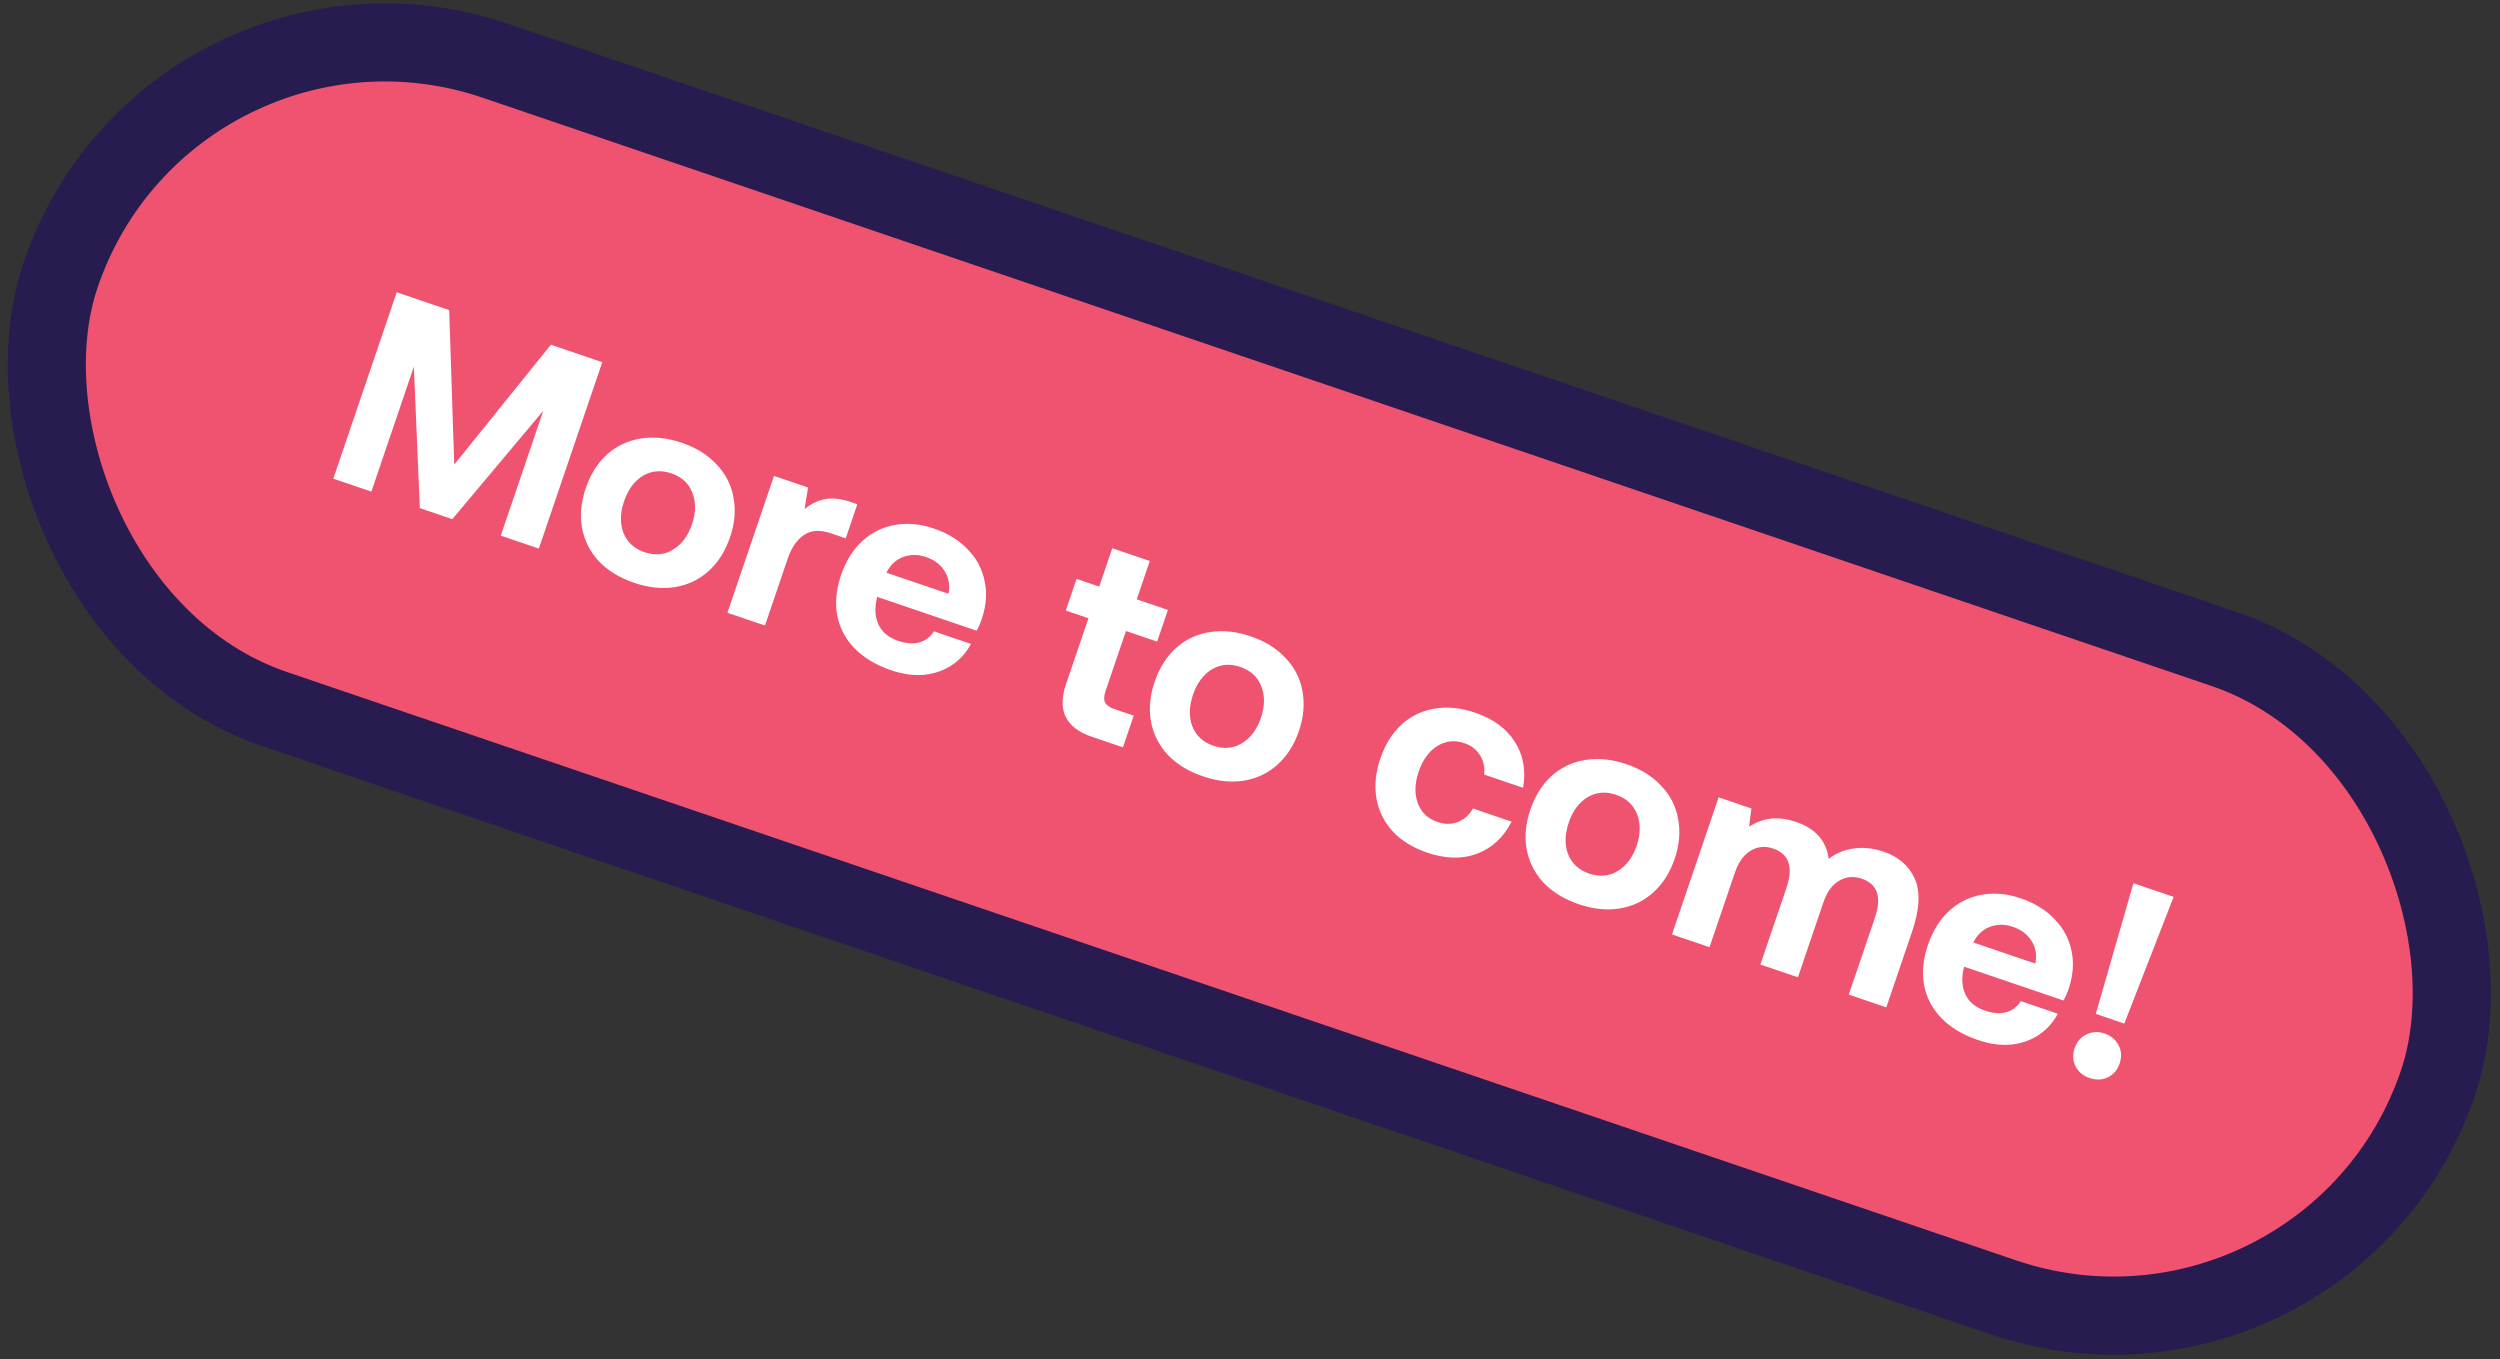
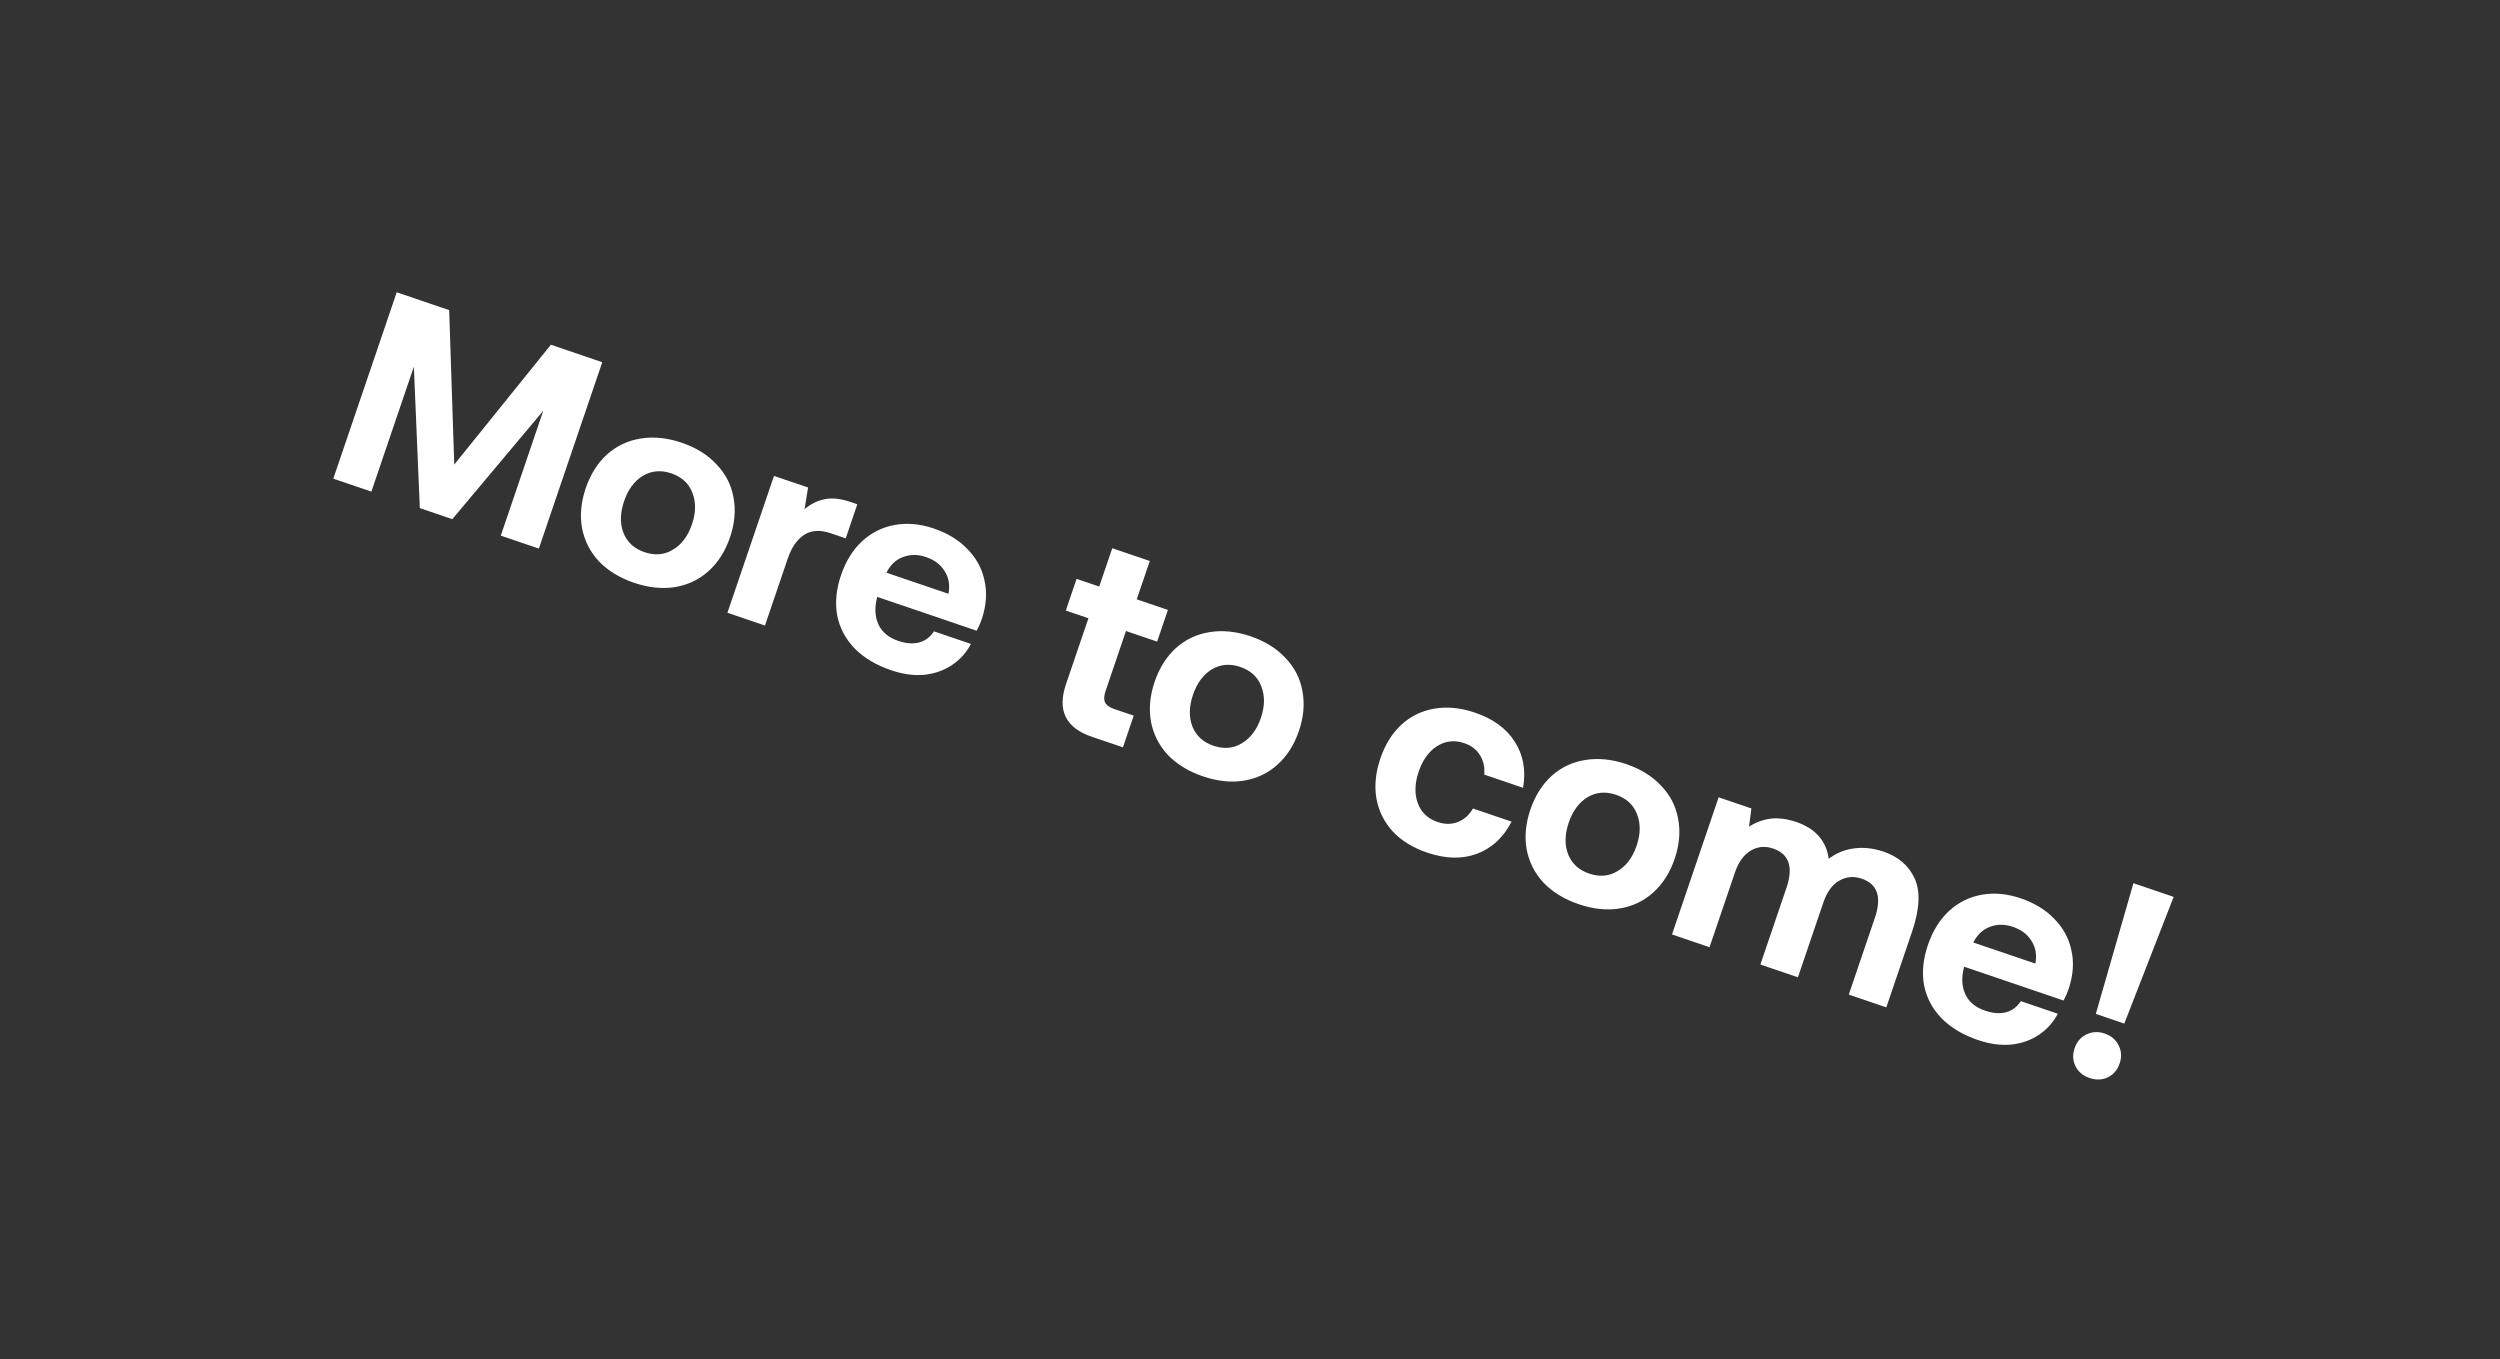
<svg xmlns="http://www.w3.org/2000/svg" width="160" height="87" viewBox="0 0 160 87" fill="none">
  <rect x="0" y="0" width="160" height="87" fill="#333333" stroke="none" />
-   <rect x="10.946" y="-3.172" width="160.699" height="43.83" rx="21.915" transform="rotate(18.791 10.946 -3.172)" fill="#F05370" stroke="#271B4F" stroke-width="5" />
  <path d="M25.39 18.706L28.747 19.848L29.072 29.732L35.256 22.063L38.545 23.182L34.486 35.11L32.05 34.281L34.769 26.289L28.948 33.226L26.869 32.519L26.487 23.471L23.768 31.463L21.331 30.634L25.39 18.706ZM40.58 37.298C39.659 36.984 38.909 36.526 38.328 35.923C37.763 35.312 37.403 34.601 37.248 33.788C37.106 32.978 37.185 32.131 37.486 31.245C37.788 30.358 38.242 29.638 38.849 29.084C39.467 28.534 40.184 28.195 41.001 28.067C41.833 27.932 42.709 28.021 43.629 28.334C44.549 28.647 45.292 29.109 45.858 29.72C46.438 30.323 46.8 31.029 46.943 31.838C47.097 32.651 47.024 33.501 46.722 34.387C46.417 35.285 45.955 36.008 45.337 36.559C44.734 37.101 44.017 37.44 43.185 37.576C42.368 37.703 41.5 37.611 40.58 37.298ZM41.246 35.338C41.916 35.566 42.524 35.513 43.069 35.178C43.625 34.848 44.03 34.308 44.285 33.558C44.541 32.808 44.549 32.133 44.309 31.532C44.082 30.934 43.633 30.522 42.962 30.294C42.303 30.07 41.696 30.123 41.14 30.453C40.595 30.788 40.195 31.33 39.94 32.08C39.685 32.829 39.671 33.503 39.899 34.1C40.138 34.701 40.587 35.114 41.246 35.338ZM54.869 32.272L54.127 34.454L53.172 34.129C52.491 33.897 51.921 33.931 51.464 34.232C51.007 34.533 50.658 35.035 50.419 35.74L48.958 40.034L46.555 39.217L49.535 30.458L51.716 31.2L51.491 32.587C51.899 32.245 52.333 32.031 52.793 31.947C53.257 31.851 53.812 31.913 54.46 32.133L54.869 32.272ZM53.822 36.822C54.131 35.913 54.582 35.185 55.173 34.639C55.78 34.085 56.475 33.738 57.258 33.599C58.055 33.452 58.892 33.527 59.766 33.825C60.653 34.126 61.371 34.567 61.921 35.147C62.487 35.72 62.849 36.388 63.007 37.152C63.181 37.908 63.129 38.714 62.85 39.57C62.746 39.877 62.63 40.142 62.504 40.365L56.148 38.202L56.124 38.271C55.965 38.926 55.999 39.495 56.227 39.979C56.456 40.462 56.877 40.808 57.49 41.017C57.979 41.183 58.417 41.218 58.805 41.122C59.208 41.018 59.53 40.779 59.771 40.405L62.14 41.211C61.852 41.759 61.452 42.207 60.942 42.553C60.431 42.898 59.84 43.109 59.168 43.185C58.499 43.249 57.79 43.153 57.04 42.898C56.063 42.566 55.279 42.096 54.687 41.489C54.106 40.886 53.737 40.184 53.579 39.382C53.436 38.573 53.517 37.719 53.822 36.822ZM60.703 38.003C60.805 37.442 60.722 36.958 60.455 36.55C60.204 36.135 59.805 35.834 59.26 35.649C58.737 35.471 58.242 35.474 57.774 35.657C57.322 35.832 56.974 36.164 56.732 36.652L60.703 38.003ZM69.66 39.568L68.211 39.075L68.901 37.047L70.35 37.54L71.185 35.086L73.587 35.903L72.752 38.357L74.746 39.036L74.056 41.063L72.062 40.385L70.758 44.219C70.653 44.526 70.641 44.769 70.719 44.948C70.809 45.13 71.007 45.274 71.314 45.378L72.558 45.801L71.868 47.829L69.874 47.151C68.204 46.583 67.654 45.464 68.222 43.794L69.66 39.568ZM76.99 49.686C76.07 49.373 75.32 48.915 74.739 48.312C74.174 47.701 73.814 46.989 73.66 46.176C73.517 45.367 73.596 44.519 73.897 43.633C74.199 42.747 74.653 42.027 75.26 41.473C75.878 40.923 76.595 40.584 77.412 40.456C78.244 40.321 79.12 40.41 80.04 40.723C80.96 41.036 81.703 41.498 82.269 42.108C82.849 42.712 83.211 43.418 83.354 44.227C83.508 45.04 83.435 45.89 83.133 46.776C82.828 47.673 82.366 48.397 81.748 48.947C81.145 49.49 80.428 49.829 79.596 49.964C78.779 50.092 77.911 49.999 76.99 49.686ZM77.657 47.727C78.328 47.955 78.935 47.901 79.48 47.567C80.036 47.237 80.442 46.697 80.697 45.947C80.952 45.197 80.96 44.522 80.721 43.92C80.493 43.323 80.044 42.911 79.374 42.682C78.715 42.458 78.107 42.511 77.551 42.842C77.006 43.176 76.606 43.718 76.351 44.468C76.096 45.218 76.082 45.892 76.31 46.489C76.549 47.09 76.998 47.502 77.657 47.727ZM96.741 52.585C96.219 53.598 95.478 54.285 94.52 54.643C93.577 54.994 92.514 54.968 91.333 54.566C90.424 54.257 89.691 53.805 89.133 53.209C88.579 52.602 88.23 51.894 88.087 51.085C87.956 50.28 88.04 49.434 88.342 48.548C88.647 47.651 89.096 46.928 89.687 46.382C90.294 45.828 91 45.485 91.806 45.353C92.626 45.214 93.491 45.299 94.4 45.609C95.57 46.007 96.422 46.632 96.955 47.486C97.493 48.328 97.667 49.306 97.478 50.42L94.99 49.574C95.034 49.108 94.946 48.697 94.724 48.343C94.506 47.977 94.17 47.717 93.716 47.562C93.091 47.35 92.512 47.413 91.978 47.751C91.445 48.089 91.051 48.633 90.796 49.383C90.541 50.133 90.521 50.804 90.738 51.398C90.954 51.991 91.375 52.394 92 52.606C92.465 52.765 92.896 52.766 93.292 52.609C93.699 52.456 94.025 52.167 94.27 51.744L96.741 52.585ZM101.037 57.868C100.117 57.555 99.367 57.097 98.786 56.493C98.22 55.883 97.861 55.171 97.706 54.358C97.563 53.549 97.642 52.701 97.944 51.815C98.246 50.929 98.7 50.209 99.306 49.655C99.925 49.105 100.642 48.766 101.459 48.638C102.291 48.503 103.167 48.592 104.087 48.905C105.007 49.218 105.75 49.68 106.315 50.29C106.896 50.893 107.258 51.6 107.401 52.409C107.555 53.222 107.481 54.071 107.18 54.958C106.875 55.855 106.413 56.579 105.795 57.129C105.192 57.672 104.474 58.011 103.642 58.146C102.826 58.274 101.957 58.181 101.037 57.868ZM101.704 55.908C102.374 56.136 102.982 56.083 103.526 55.749C104.082 55.418 104.488 54.878 104.743 54.128C104.998 53.379 105.006 52.703 104.767 52.102C104.539 51.505 104.09 51.092 103.42 50.864C102.761 50.64 102.154 50.693 101.598 51.024C101.053 51.358 100.653 51.9 100.398 52.65C100.143 53.4 100.129 54.073 100.357 54.67C100.596 55.272 101.045 55.684 101.704 55.908ZM120.558 54.509C121.501 54.83 122.162 55.403 122.54 56.229C122.918 57.055 122.86 58.195 122.365 59.649L120.724 64.471L118.322 63.654L119.991 58.746C120.444 57.417 120.164 56.58 119.153 56.236C118.631 56.059 118.146 56.103 117.701 56.37C117.259 56.625 116.926 57.082 116.702 57.741L115.067 62.546L112.664 61.729L114.334 56.821C114.786 55.492 114.501 54.654 113.479 54.306C112.956 54.128 112.47 54.178 112.021 54.456C111.586 54.727 111.259 55.185 111.039 55.833L109.409 60.621L107.007 59.804L109.993 51.028L112.089 51.741L111.939 52.907C112.362 52.633 112.813 52.463 113.291 52.398C113.77 52.332 114.318 52.398 114.935 52.596C116.185 53.021 116.886 53.811 117.038 54.965C117.518 54.596 118.057 54.374 118.653 54.298C119.264 54.214 119.9 54.285 120.558 54.509ZM123.383 60.489C123.692 59.581 124.142 58.853 124.734 58.306C125.341 57.752 126.035 57.406 126.818 57.266C127.616 57.119 128.452 57.195 129.327 57.492C130.213 57.794 130.931 58.235 131.482 58.815C132.047 59.388 132.409 60.056 132.568 60.82C132.741 61.576 132.689 62.382 132.41 63.238C132.306 63.545 132.191 63.809 132.064 64.033L125.708 61.87L125.685 61.938C125.525 62.594 125.559 63.163 125.788 63.646C126.016 64.13 126.437 64.476 127.051 64.685C127.539 64.851 127.977 64.886 128.365 64.79C128.768 64.686 129.09 64.447 129.332 64.073L131.7 64.879C131.412 65.427 131.013 65.874 130.502 66.22C129.992 66.566 129.4 66.777 128.728 66.852C128.06 66.916 127.351 66.821 126.601 66.566C125.624 66.234 124.839 65.764 124.247 65.157C123.667 64.553 123.297 63.851 123.139 63.049C122.996 62.24 123.077 61.387 123.383 60.489ZM130.263 61.67C130.365 61.109 130.283 60.625 130.016 60.218C129.764 59.802 129.366 59.502 128.82 59.316C128.298 59.139 127.802 59.141 127.335 59.324C126.882 59.5 126.535 59.832 126.292 60.32L130.263 61.67ZM134.132 64.888L136.54 56.524L139.113 57.4L135.955 65.509L134.132 64.888ZM132.775 67.088C132.918 66.668 133.17 66.374 133.531 66.205C133.897 66.025 134.284 66.005 134.693 66.144C135.113 66.287 135.413 66.541 135.593 66.907C135.777 67.261 135.797 67.648 135.654 68.068C135.515 68.477 135.263 68.772 134.898 68.951C134.536 69.12 134.145 69.133 133.725 68.99C133.316 68.851 133.019 68.604 132.836 68.25C132.656 67.885 132.635 67.497 132.775 67.088Z" fill="white" />
</svg>